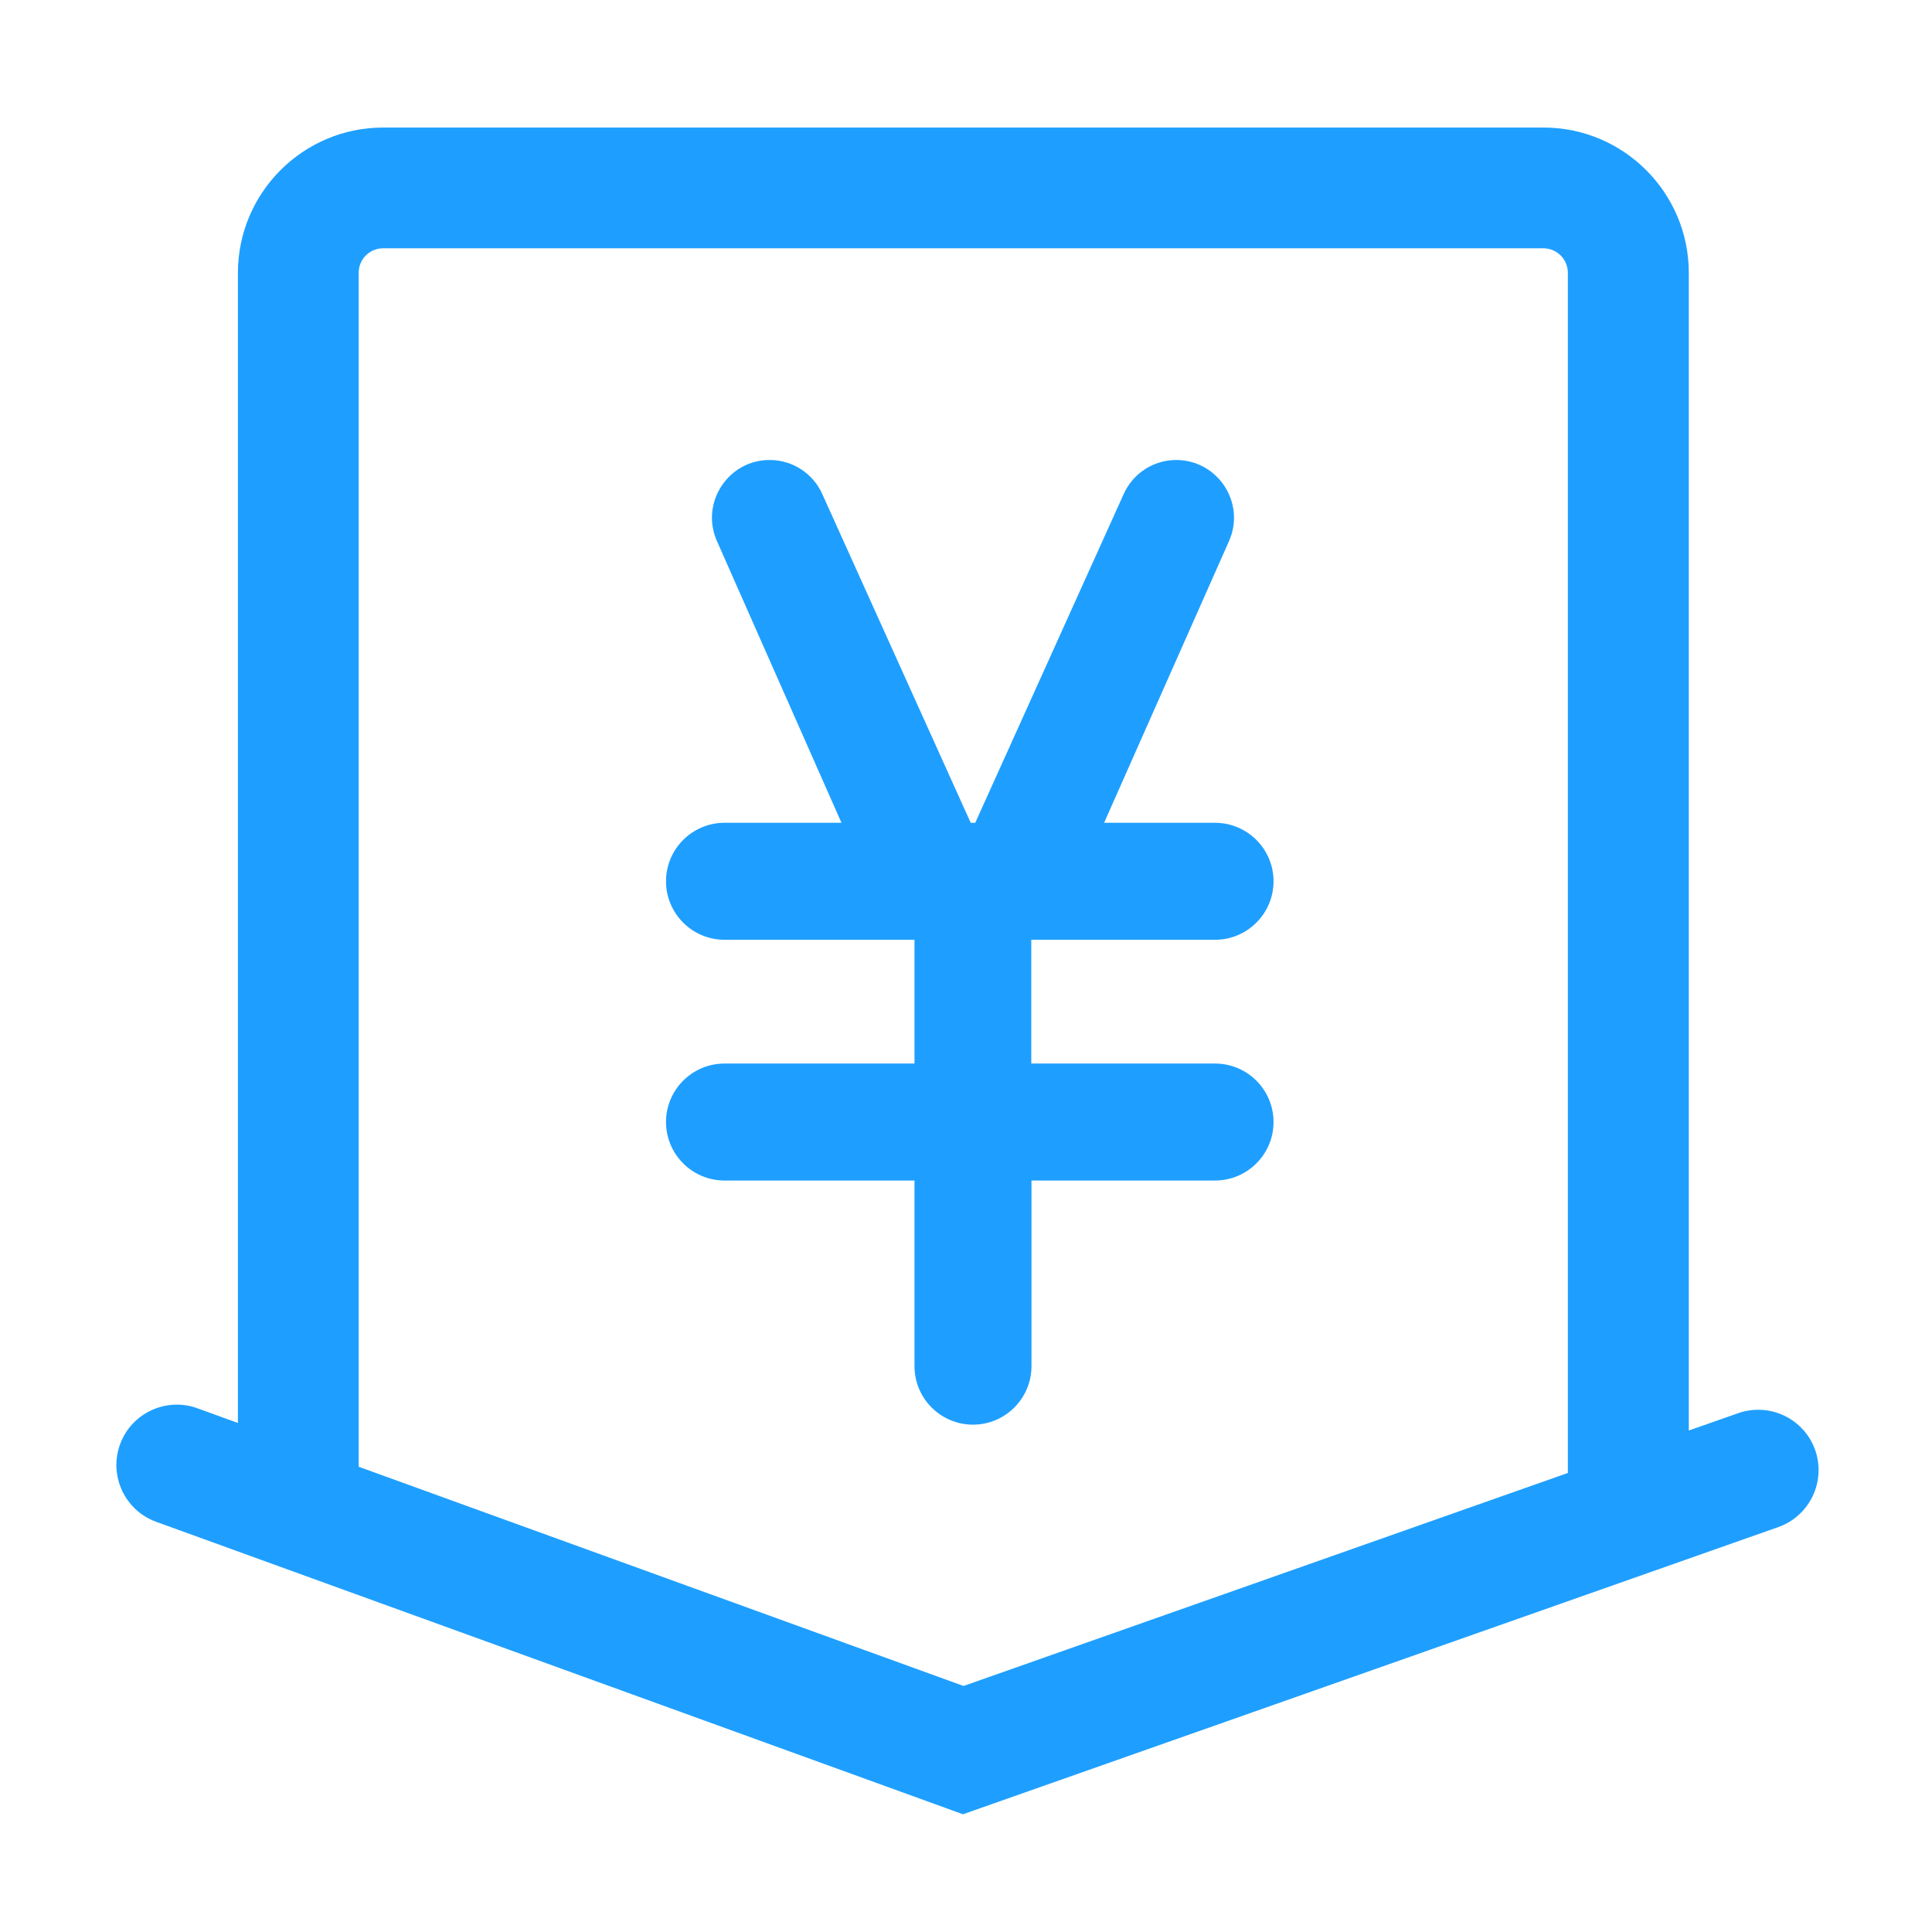
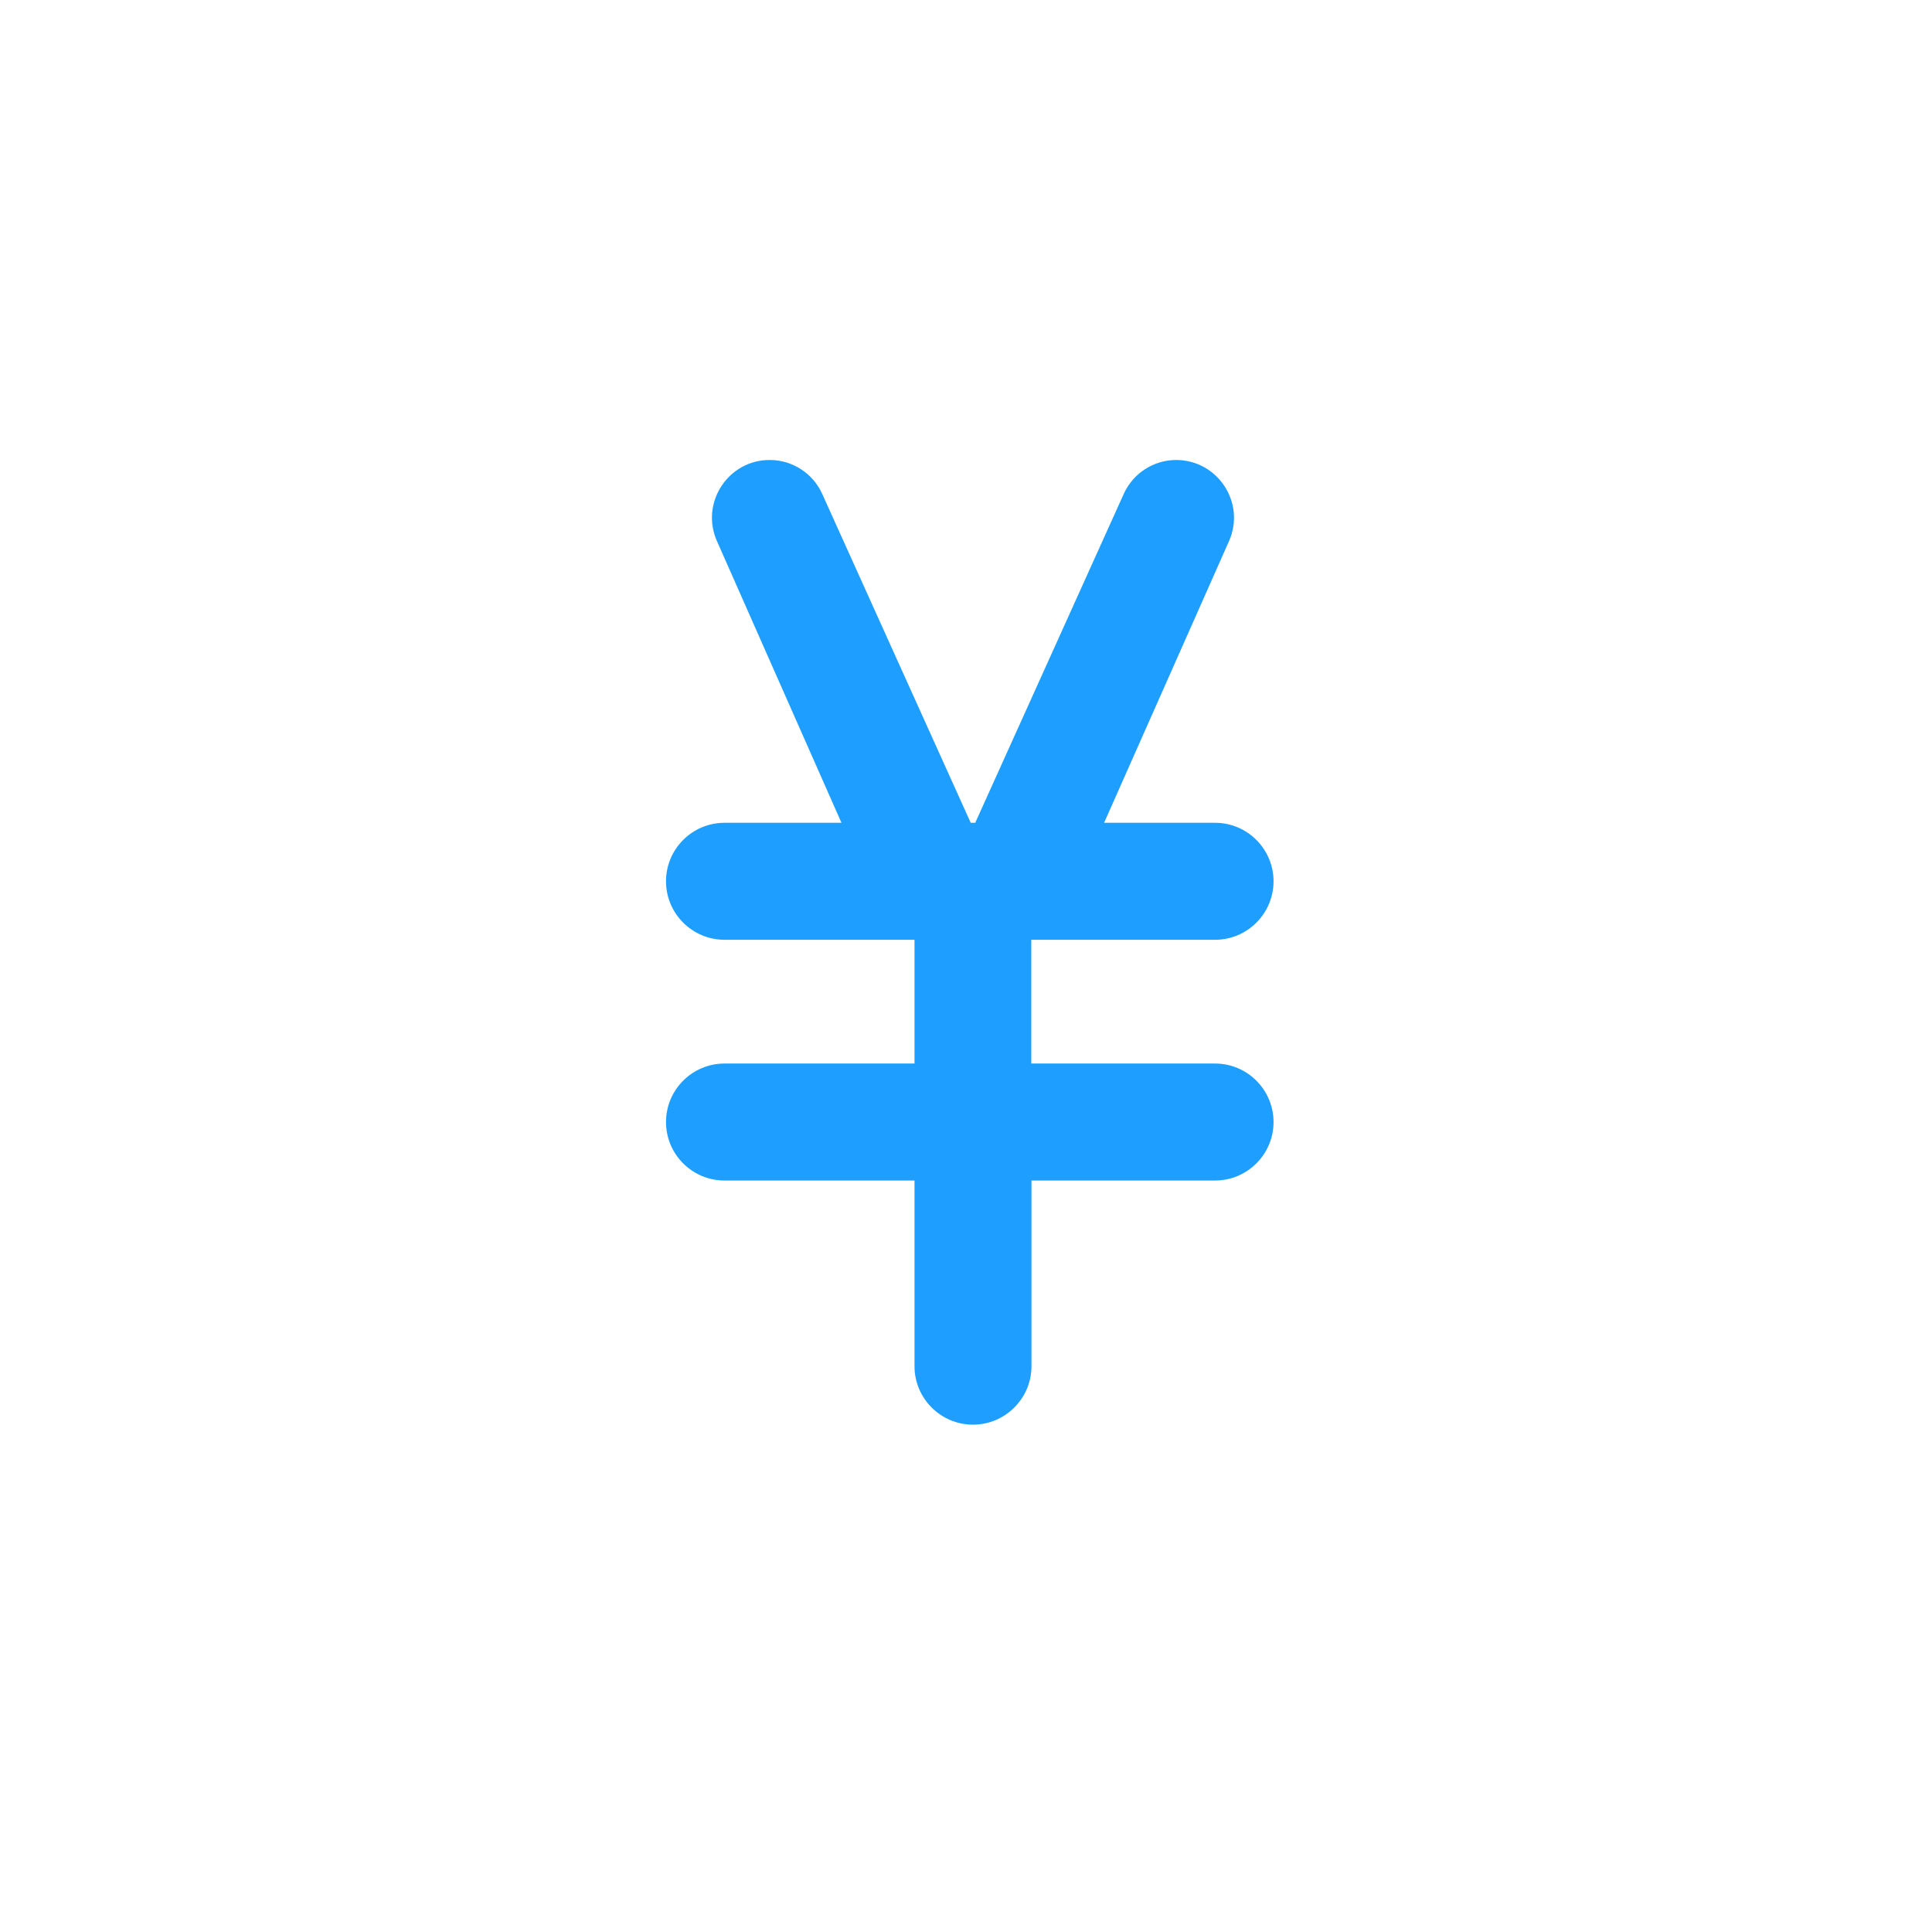
<svg xmlns="http://www.w3.org/2000/svg" t="1661010002018" class="icon" viewBox="0 0 1024 1024" version="1.1" p-id="14150" width="128" height="128">
  <defs>
    <style type="text/css">@font-face { font-family: element-icons; src: url("chrome-extension://bbakhnmfkjenfbhjdddipcefnhpikjbj/fonts/element-icons.woff") format("woff"), url("chrome-extension://bbakhnmfkjenfbhjdddipcefnhpikjbj/fonts/element-icons.ttf ") format("truetype"); }
@font-face { font-family: feedback-iconfont; src: url("//at.alicdn.com/t/font_1031158_u69w8yhxdu.woff2?t=1630033759944") format("woff2"), url("//at.alicdn.com/t/font_1031158_u69w8yhxdu.woff?t=1630033759944") format("woff"), url("//at.alicdn.com/t/font_1031158_u69w8yhxdu.ttf?t=1630033759944") format("truetype"); }
</style>
  </defs>
  <path d="M644 498.1c17.1 0 31-13.9 31-31s-13.9-31-31-31h-58.8l66.2-149.3c9-20.3-6-43.1-28.2-43-11.9 0.1-22.7 7.1-27.6 18l-78.7 174.3h-2.4l-78.7-174.3c-4.9-10.9-15.7-17.9-27.6-18-22.2-0.2-37.2 22.7-28.2 43l66 149.3h-62c-17.1 0-31 13.9-31 31s13.9 31 31 31h100.7v65.6H384c-17.1 0-31 13.9-31 31s13.9 31 31 31h100.7v98.4c0 17.1 13.9 31 31 31s31-13.9 31-31v-98.4H644c17.1 0 31-13.9 31-31s-13.9-31-31-31h-97.4v-65.6H644z" p-id="14151" fill="#1e9fff" />
-   <path d="M962.1 768.6c-5.9-16.7-24.1-25.4-40.8-19.6l-26.2 9.2V144.6c0-42.5-34.6-77-77-77h-615c-42.5 0-77 34.6-77 77v609.6l-21.5-7.8c-16.6-6-35 2.6-41 19.2-6 16.6 2.6 35 19.2 41l427.6 155 432.1-152.2c16.7-5.9 25.4-24.2 19.6-40.8z m-772 8.8V144.6c0-7.2 5.8-13 13-13H818c7.2 0 13 5.8 13 13v636.1L510.7 893.6 190.1 777.4z" p-id="14152" fill="#1e9fff" />
</svg>